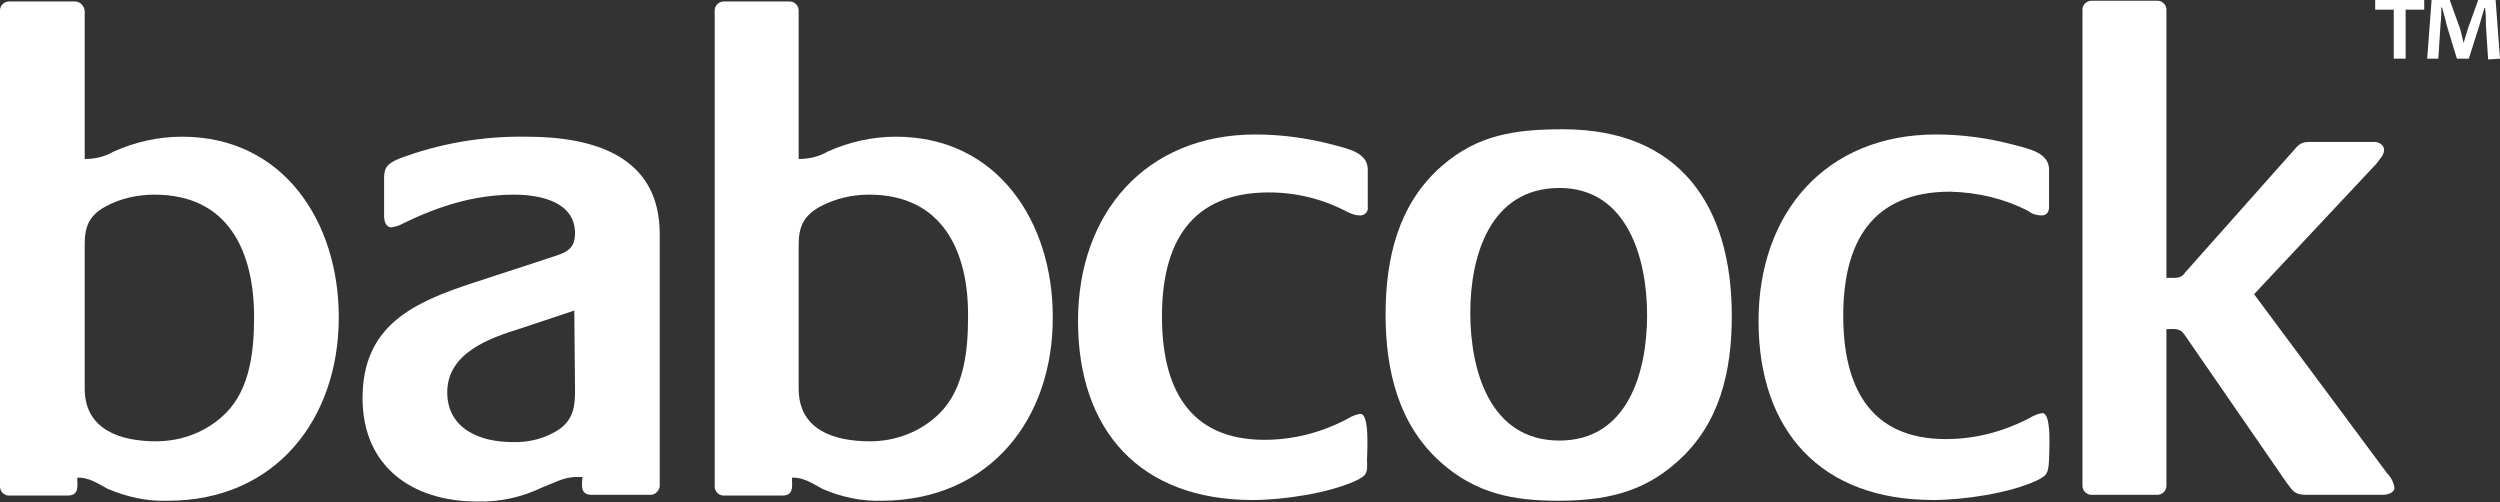
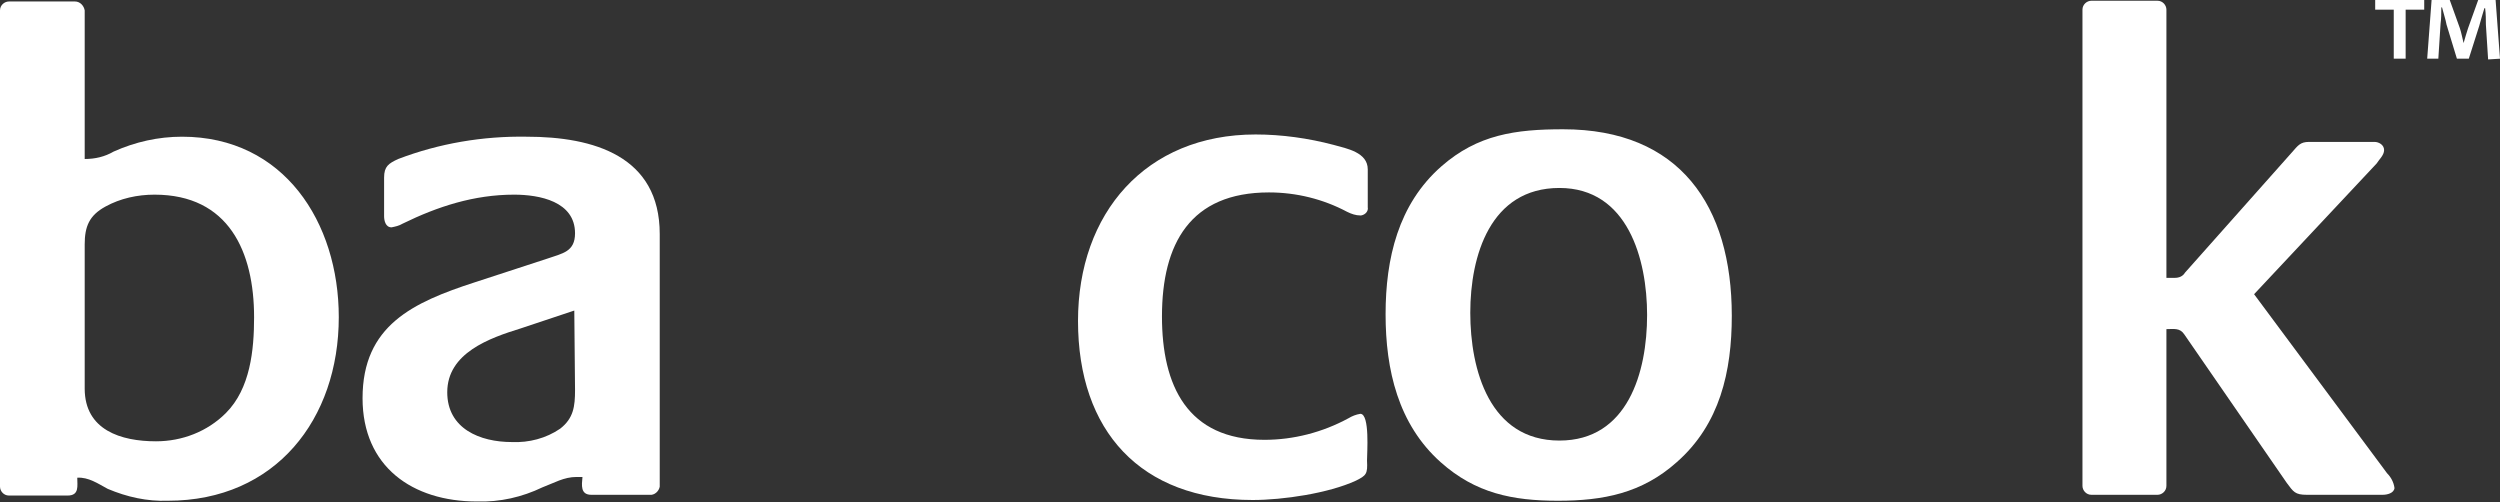
<svg xmlns="http://www.w3.org/2000/svg" version="1.1" id="Capa_1" x="0px" y="0px" viewBox="-110.4 348.4 336.5 67.6" style="enable-background:new -110.4 348.4 336.5 67.6;" xml:space="preserve">
  <rect x="-110.4" y="348.4" width="336.5" height="67.6" fill="#333333" stroke="none" />
  <style type="text/css">
	.st0{fill:#FFFFFF;}
</style>
  <title>icons</title>
  <path class="st0" d="M-89.6,374.6c-2.3,0-4.6,0.5-6.6,1.6c-2.2,1.2-2.8,2.7-2.8,5.1v19.4c0,5.6,4.9,7.1,9.6,7.1  c3.5,0,6.9-1.3,9.4-3.8c3.3-3.3,3.8-8.5,3.8-12.9C-76.2,382.3-79.6,374.6-89.6,374.6 M-87.8,415.8c-2.8,0.1-5.5-0.5-8.1-1.6  c-1.3-0.7-2.6-1.6-4.1-1.5c0,1.1,0.3,2.4-1.3,2.4h-7.9c-0.7,0-1.2-0.6-1.2-1.2v-64.1c0-0.7,0.6-1.2,1.2-1.2h8.9  c0.7,0,1.2,0.6,1.3,1.2v20c1.4,0,2.7-0.3,3.9-1c2.9-1.3,6-2,9.2-2c13.7,0,21.1,11.5,21.1,24.3C-64.8,404.8-73.3,415.8-87.8,415.8" />
  <path class="st0" d="M-33.1,390.2l-7.2,2.4c-4.2,1.3-9.9,3.3-9.9,8.6c0,4.9,4.4,6.7,8.7,6.7c2.3,0.1,4.6-0.5,6.5-1.8  c1.8-1.4,2-3,2-5.2 M-23,415h-7.8c-1.5,0-1.3-1.3-1.2-2.4h-0.8c-1.7,0-3,0.8-4.6,1.4c-2.7,1.3-5.7,2-8.8,1.9  c-8.7,0-15.4-4.7-15.4-13.9c0-9.8,6.8-12.9,15.1-15.6l9.8-3.2c2-0.7,3.7-0.9,3.7-3.4c0-4.3-4.8-5.2-8.2-5.2c-5.4,0-10.3,1.6-15,3.9  c-0.5,0.3-1,0.4-1.5,0.5c-0.8,0-1-0.9-1-1.5v-5.2c0-1.5,0.6-1.9,1.9-2.5c5.5-2.1,11.4-3.1,17.3-3c9,0,17.9,2.6,17.9,13.1v34  C-21.7,414.5-22.3,415.1-23,415" />
-   <path class="st0" d="M6.6,374.6c-2.3,0-4.5,0.5-6.6,1.6c-2.2,1.2-2.9,2.7-2.9,5.1v19.4c0,5.6,4.8,7.1,9.6,7.1c3.5,0,6.9-1.3,9.4-3.8  c3.3-3.3,3.8-8.5,3.8-12.9C20,382.3,16.5,374.6,6.6,374.6 M8.4,415.8c-2.8,0.1-5.6-0.5-8.1-1.6c-1.3-0.7-2.6-1.6-4.1-1.5  c0,1.1,0.3,2.4-1.3,2.4H-13c-0.7,0-1.2-0.6-1.2-1.2v-64.1c0-0.7,0.6-1.2,1.2-1.2h8.9c0.7,0,1.2,0.6,1.2,1.2v20c1.4,0,2.7-0.3,3.9-1  c2.9-1.3,6-2,9.2-2c13.7,0,21.1,11.5,21.1,24.2C31.4,404.7,22.9,415.7,8.4,415.8" />
  <path class="st0" d="M72.1,413.1c-3.7,1.7-9.8,2.6-13.9,2.6c-15.1,0-23.5-9.3-23.5-24.1c0-14.5,9.1-25.1,23.9-25.1  c3.5,0,7.1,0.5,10.5,1.4c1.8,0.5,4.6,1,4.6,3.3v5.1c0.1,0.5-0.3,1-0.9,1.1c0,0-0.1,0-0.1,0c-0.6,0-1.2-0.2-1.8-0.5  c-3.2-1.7-6.8-2.6-10.5-2.6c-10.6,0-14.4,6.9-14.4,16.7c0,9.3,3.4,16.6,13.8,16.6c3.9,0,7.8-1,11.3-2.9c0.5-0.3,1-0.5,1.6-0.6  c1.3,0,0.9,5.3,0.9,6.3C73.7,412.2,73.5,412.4,72.1,413.1" />
  <path class="st0" d="M99.5,373.7c-9.3,0-12,9.1-12,16.8s2.6,17.2,12,17.2c9.2,0,11.8-9.2,11.8-16.9  C111.3,383.3,108.7,373.7,99.5,373.7 M115.3,410.6c-4.7,4.2-9.9,5.2-16,5.2s-11.1-1-15.8-5.2c-5.7-5.1-7.4-12.4-7.4-19.9  s1.7-14.8,7.5-19.9c4.9-4.3,10-5,16.4-5c15.7,0,22.7,10.3,22.7,25.1C122.7,398.4,121.1,405.5,115.3,410.6" />
-   <path class="st0" d="M163.7,413.1c-3.7,1.7-9.8,2.6-13.9,2.6c-15.1,0-23.5-9.3-23.5-24.1c0-14.5,9-25.1,23.9-25.1  c3.6,0,7.1,0.5,10.5,1.4c1.8,0.5,4.7,1,4.7,3.3v5.1c0,0.6-0.3,1.1-1,1.1c-0.6,0-1.3-0.2-1.8-0.6c-3.3-1.7-6.8-2.5-10.5-2.6  c-10.6,0-14.4,6.9-14.4,16.7c0,9.3,3.4,16.6,13.8,16.6c4,0,7.8-1,11.4-2.9c0.5-0.3,1-0.5,1.6-0.6c1.3,0,0.9,5.3,0.9,6.3  C165.3,412.2,165.1,412.4,163.7,413.1" />
  <path class="st0" d="M210.3,415h-10.2c-1.6,0-1.8-0.4-2.7-1.6l-13.8-20c-0.6-0.9-1.4-0.7-2.4-0.7v21.1c0,0.7-0.6,1.2-1.2,1.2h-8.9  c-0.7,0-1.2-0.6-1.2-1.2v-64.1c0-0.7,0.6-1.2,1.2-1.2h8.9c0.7,0,1.2,0.6,1.2,1.2v36.1h1.1c0.6,0,1.1-0.2,1.4-0.7l14.4-16.2  c0.8-0.9,1.1-1.4,2.3-1.4h8.8c0.6,0,1.3,0.4,1.3,1.1c0,0.7-0.7,1.3-1,1.8L193,388l17.9,24.1c0.5,0.5,0.9,1.2,1,2  C211.8,414.8,210.9,415,210.3,415" />
  <path class="st0" d="M215.9,348.4v1.3h-2.5v6.6h-1.6v-6.6h-2.5v-1.3 M224.5,356.4l-0.3-4.7c0-0.6,0-1.4-0.1-2.2h-0.1  c-0.2,0.7-0.5,1.6-0.7,2.4l-1.4,4.4h-1.6l-1.4-4.6c-0.1-0.6-0.4-1.5-0.6-2.3h-0.1c0,0.7,0,1.5-0.1,2.2l-0.3,4.7h-1.5l0.6-8h2.4  l1.4,3.9c0.2,0.6,0.3,1.2,0.5,2l0,0c0.2-0.7,0.4-1.4,0.6-2l1.4-3.9h2.3l0.6,8L224.5,356.4z" />
</svg>